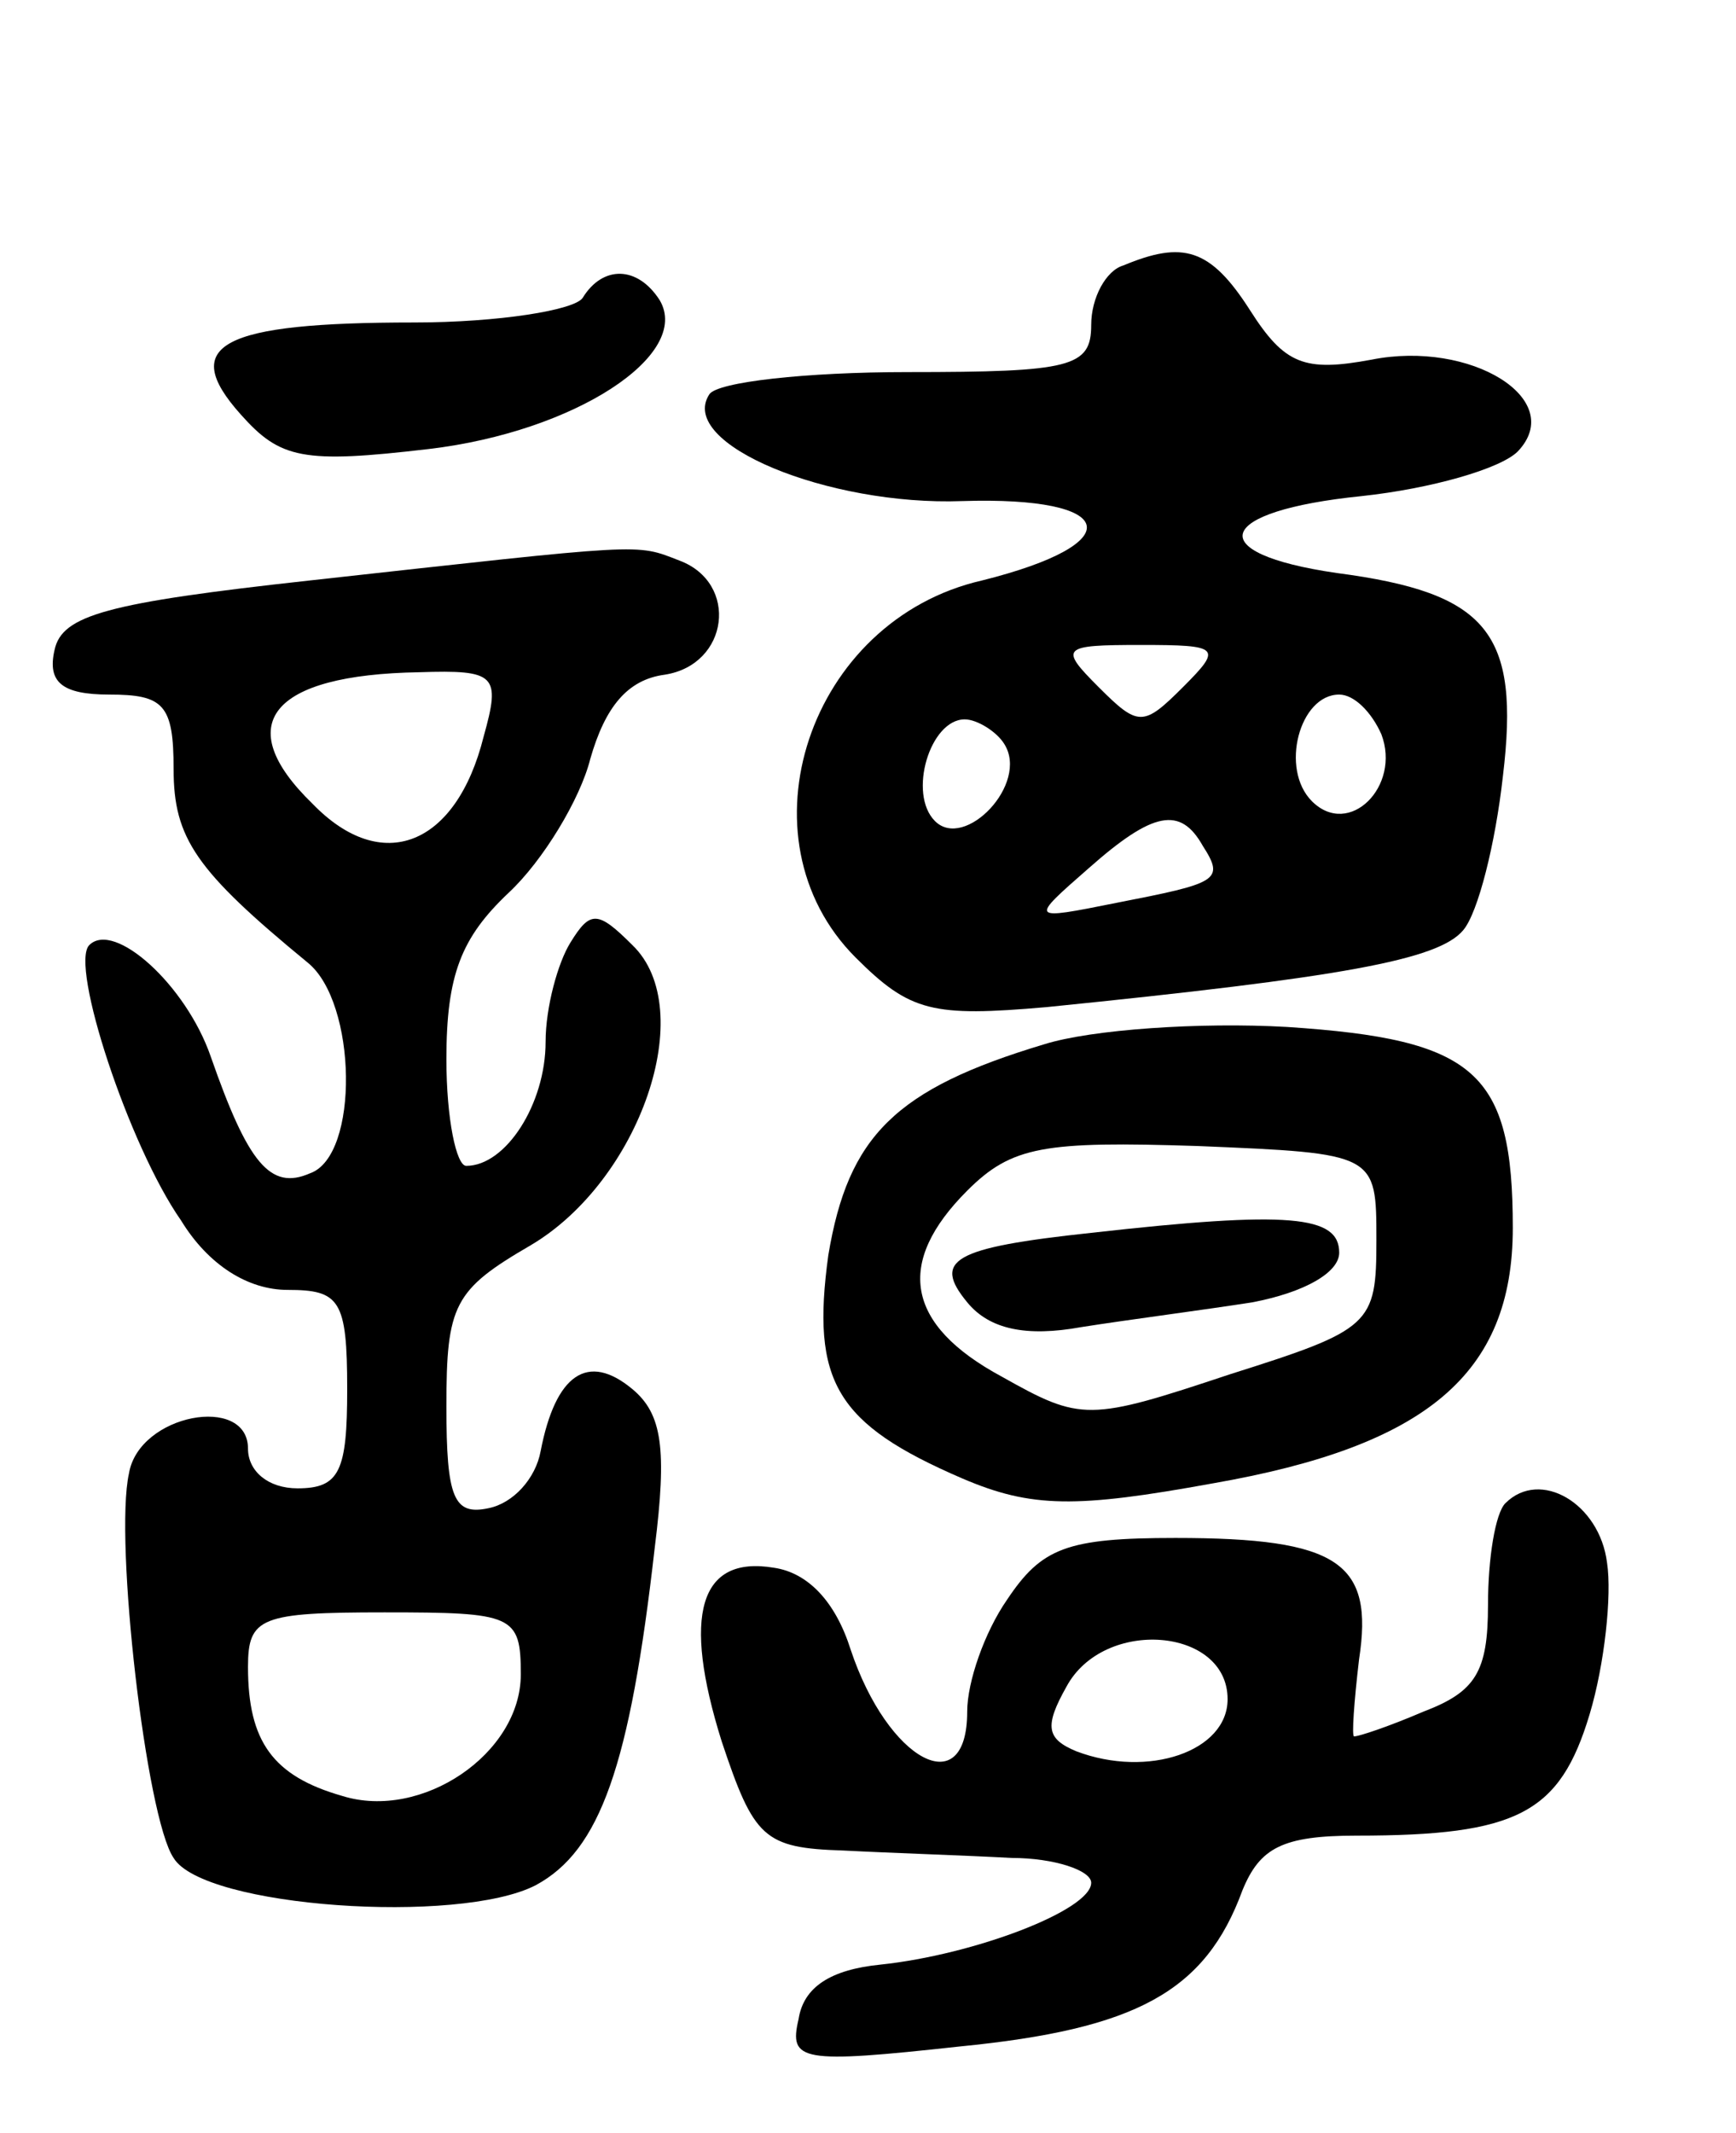
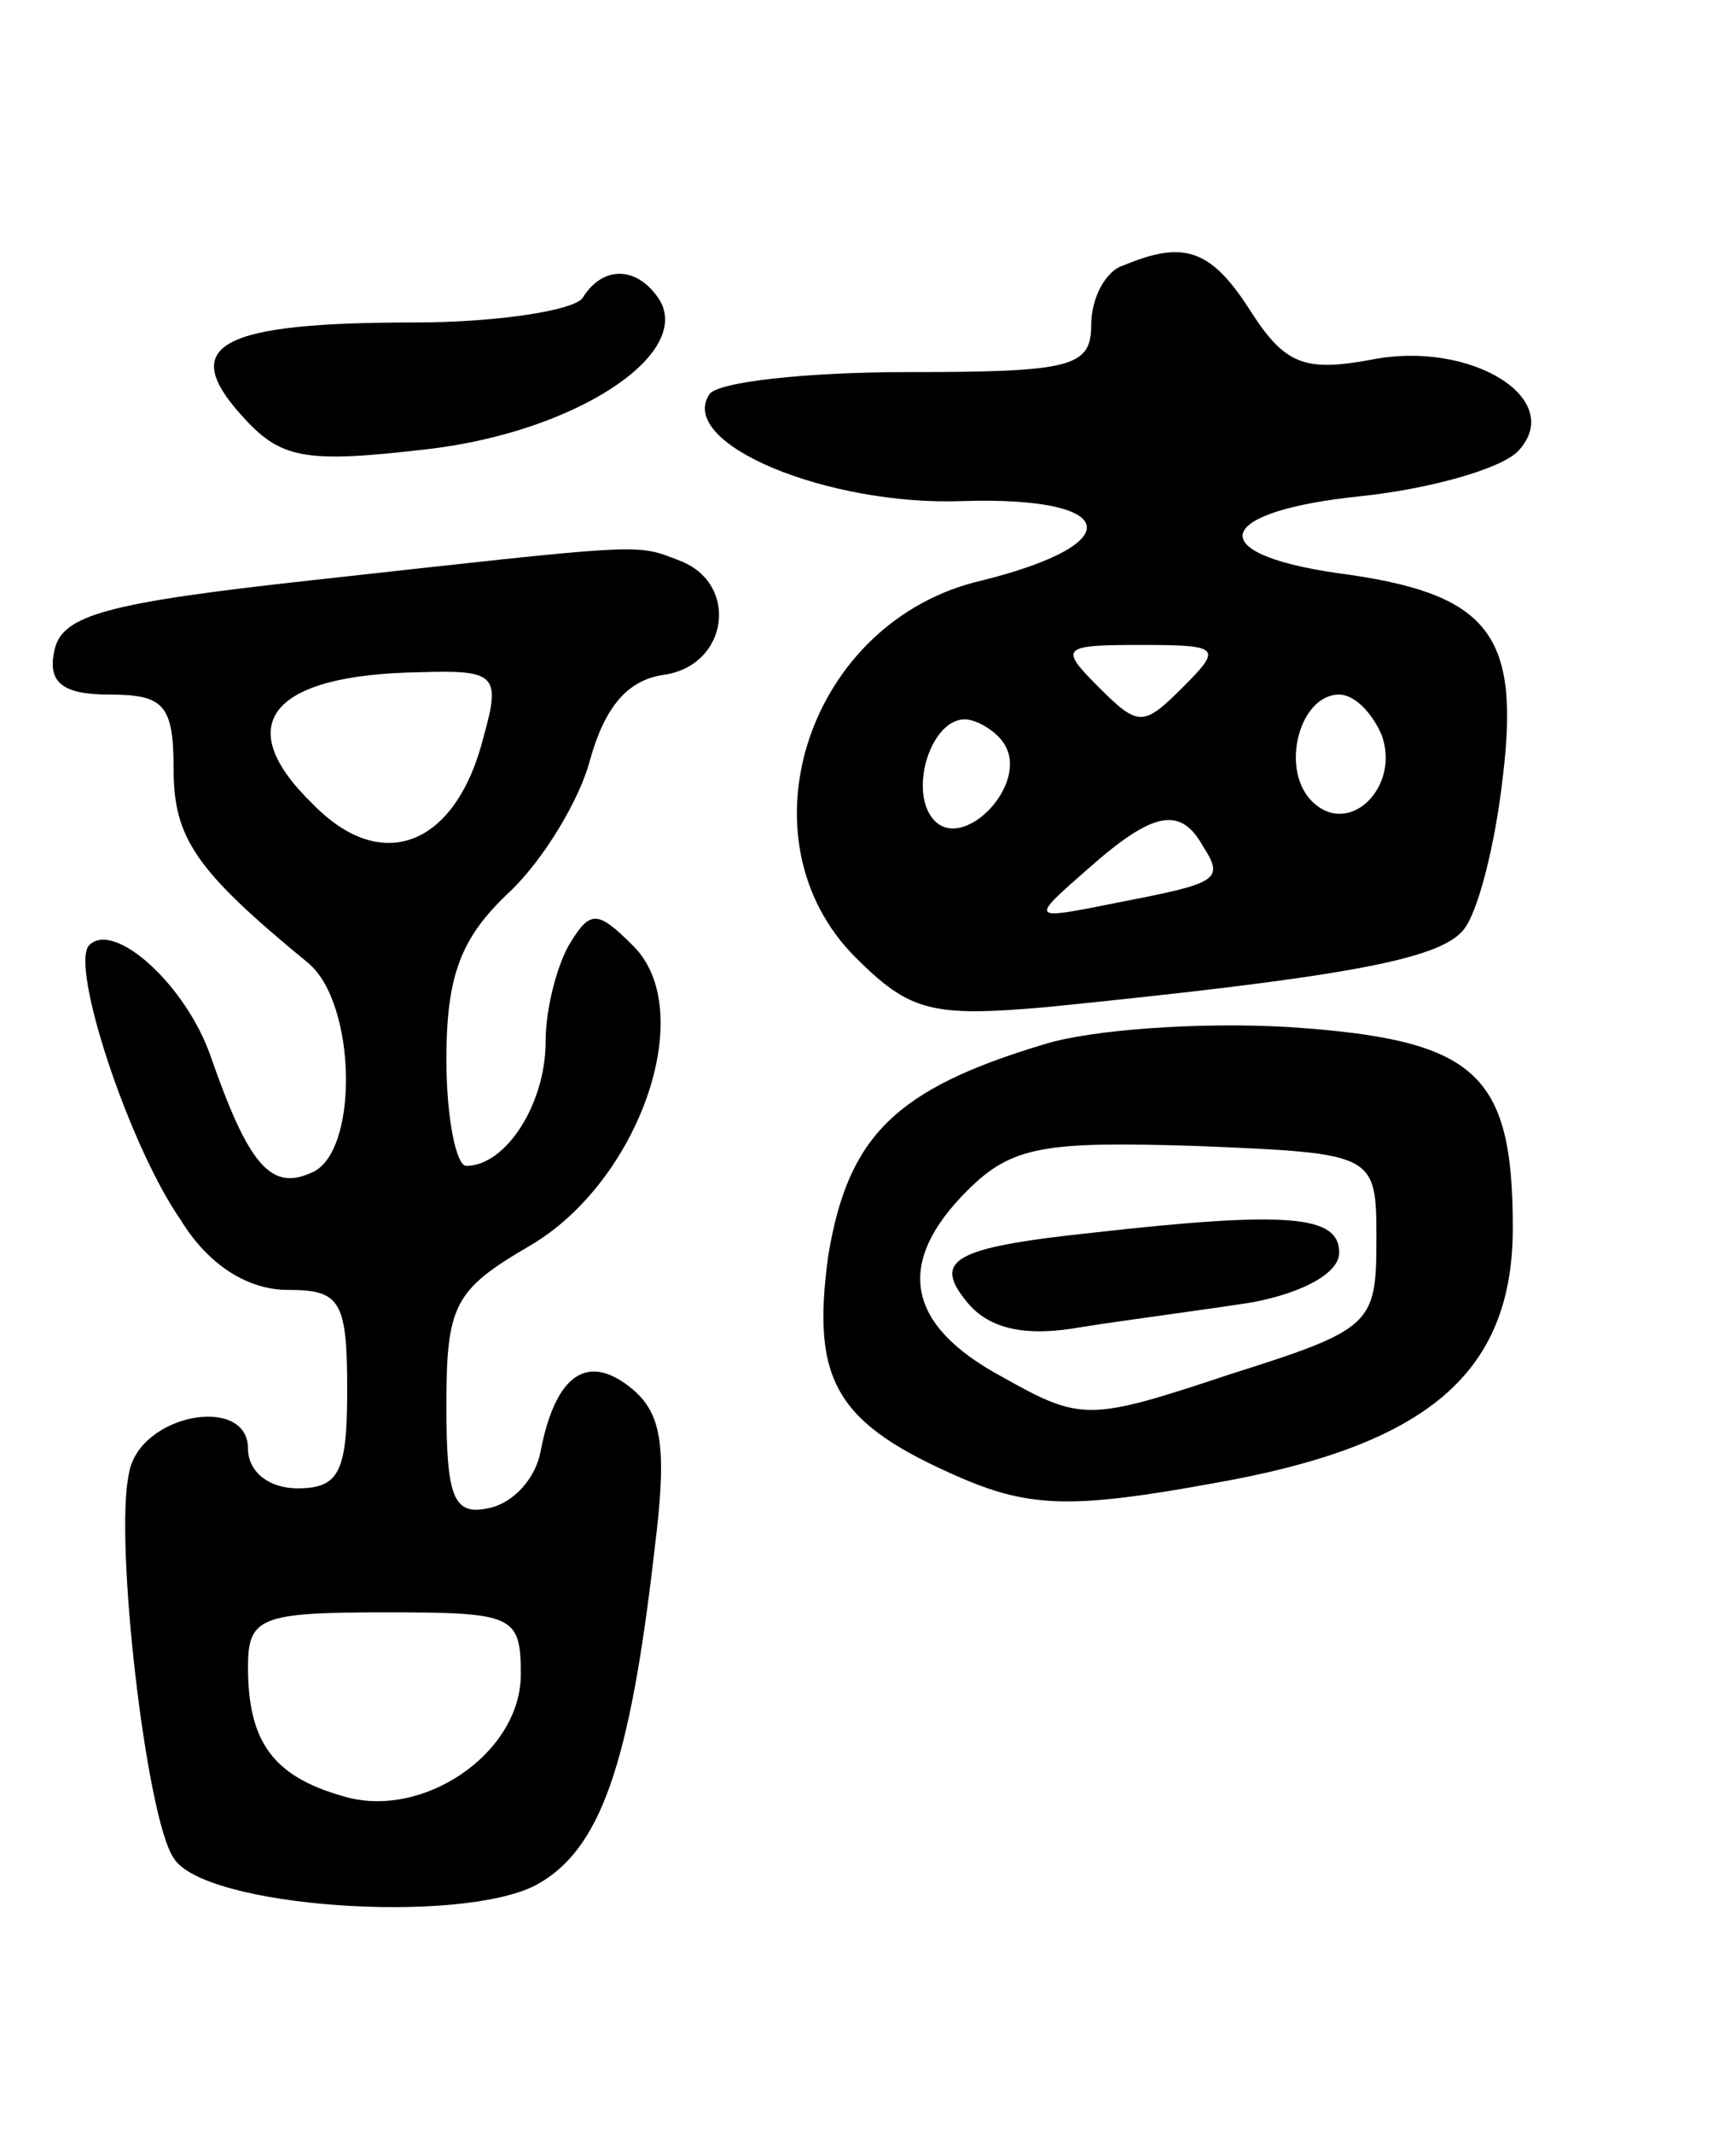
<svg xmlns="http://www.w3.org/2000/svg" version="1.0" width="70" height="86" viewBox="0 0 70 86">
  <g transform="translate(0,86) scale(0.1,-0.1)">
    <path d="M453 753 c-7 -2 -13 -13 -13 -24 0 -17 -8 -19 -74 -19 -41 0 -77 -4 -80 -9 -13 -20 48 -45 102 -43 63 2 68 -17 8 -32 -70 -16 -99 -104 -51 -152 22 -22 31 -24 77 -20 119 12 158 19 168 31 6 7 13 35 16 62 7 58 -6 74 -67 82 -55 8 -49 25 10 31 28 3 56 11 63 18 20 21 -19 45 -59 37 -27 -5 -35 -2 -49 20 -16 25 -27 28 -51 18z m24 -170 c-16 -16 -18 -16 -34 0 -16 16 -15 17 17 17 32 0 33 -1 17 -17z m80 -19 c8 -21 -13 -42 -28 -27 -13 13 -5 43 11 43 6 0 13 -7 17 -16z m-152 -4 c10 -16 -16 -43 -28 -31 -11 11 -2 41 12 41 5 0 13 -5 16 -10z m80 -41 c9 -14 6 -15 -35 -23 -35 -7 -35 -7 -11 14 26 23 37 25 46 9z" />
    <path d="M235 740 c-3 -5 -34 -10 -68 -10 -78 0 -95 -9 -70 -37 16 -18 25 -20 76 -14 59 7 106 38 93 60 -9 14 -23 14 -31 1z" />
    <path d="M125 626 c-82 -9 -100 -14 -103 -28 -3 -13 3 -18 22 -18 22 0 26 -4 26 -30 0 -28 9 -41 54 -78 20 -16 21 -78 1 -85 -16 -7 -25 4 -40 47 -10 29 -39 55 -49 45 -8 -8 16 -81 37 -111 11 -18 27 -28 43 -28 21 0 24 -4 24 -40 0 -33 -3 -40 -20 -40 -12 0 -20 7 -20 16 0 22 -44 14 -48 -10 -6 -27 7 -139 18 -155 12 -20 115 -27 146 -11 26 14 38 48 48 136 5 40 3 54 -9 64 -18 15 -31 6 -37 -25 -2 -11 -11 -21 -21 -23 -14 -3 -17 4 -17 41 0 41 3 47 34 65 44 26 68 95 41 121 -14 14 -17 14 -25 1 -5 -8 -10 -26 -10 -40 0 -25 -16 -50 -32 -50 -4 0 -8 19 -8 43 0 34 6 49 25 67 14 13 29 38 33 54 6 21 15 32 30 34 26 4 30 37 6 46 -18 7 -13 7 -149 -8z m70 -63 c-11 -44 -41 -56 -69 -27 -33 32 -17 52 43 53 31 1 33 -1 26 -26z m15 -378 c0 -32 -40 -59 -72 -49 -28 8 -38 22 -38 52 0 20 5 22 55 22 52 0 55 -1 55 -25z" />
    <path d="M421 439 c-60 -18 -79 -37 -87 -85 -7 -51 3 -68 54 -90 28 -12 46 -12 101 -2 86 15 121 44 121 103 0 63 -15 76 -91 81 -35 2 -79 -1 -98 -7z m134 -79 c0 -34 -2 -36 -59 -54 -57 -19 -60 -19 -92 -1 -39 21 -43 46 -14 75 18 18 31 20 93 18 72 -3 72 -3 72 -38z" />
    <path d="M440 363 c-56 -6 -64 -11 -50 -28 9 -11 24 -14 46 -10 19 3 50 7 69 10 21 4 35 12 35 20 0 15 -20 17 -100 8z" />
-     <path d="M607 254 c-4 -4 -7 -22 -7 -41 0 -27 -5 -35 -26 -43 -14 -6 -26 -10 -28 -10 -1 0 0 14 2 31 6 39 -8 49 -74 49 -44 0 -54 -4 -68 -25 -9 -13 -16 -33 -16 -45 0 -37 -32 -20 -47 25 -6 19 -17 31 -31 33 -30 5 -37 -19 -21 -70 13 -39 17 -43 49 -44 19 -1 50 -2 68 -3 17 0 32 -5 32 -10 0 -11 -47 -29 -85 -33 -20 -2 -31 -9 -33 -22 -4 -17 1 -18 65 -11 71 7 99 22 114 63 7 17 16 22 46 22 65 0 82 9 94 49 6 20 9 48 7 61 -3 24 -27 38 -41 24z m-112 -79 c0 -21 -32 -32 -61 -21 -12 5 -13 10 -4 26 15 28 65 24 65 -5z" />
  </g>
</svg>